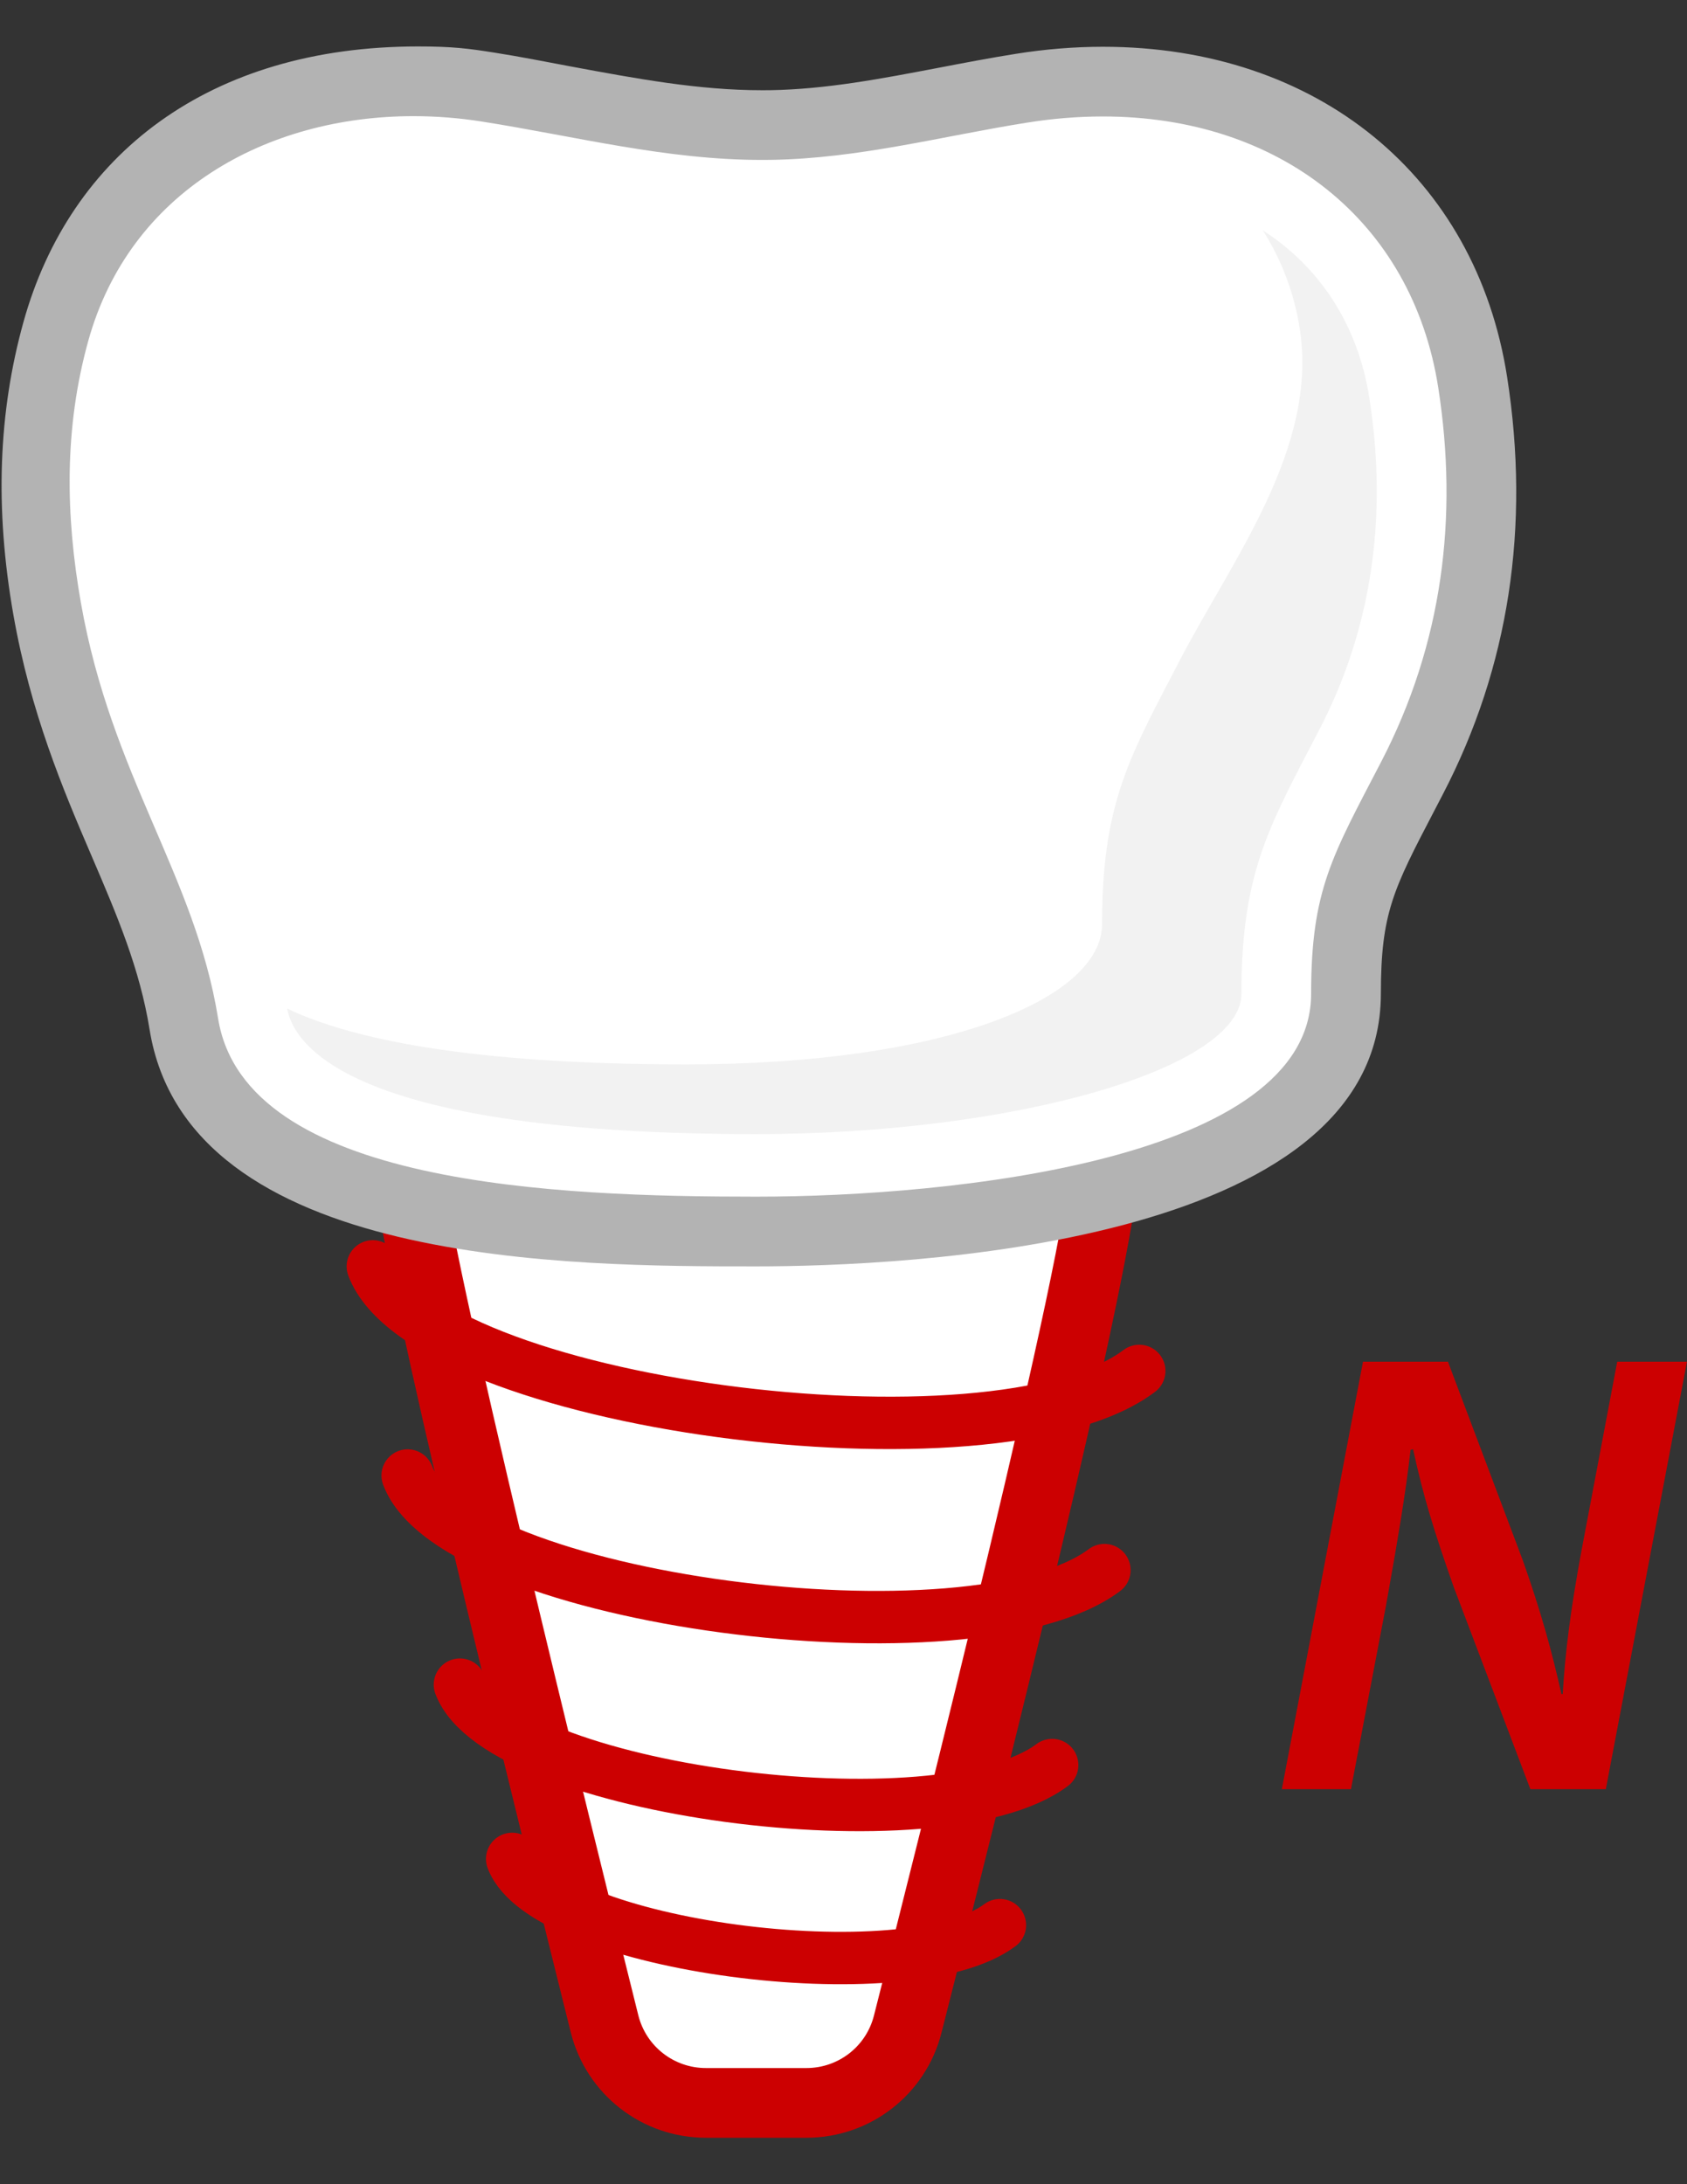
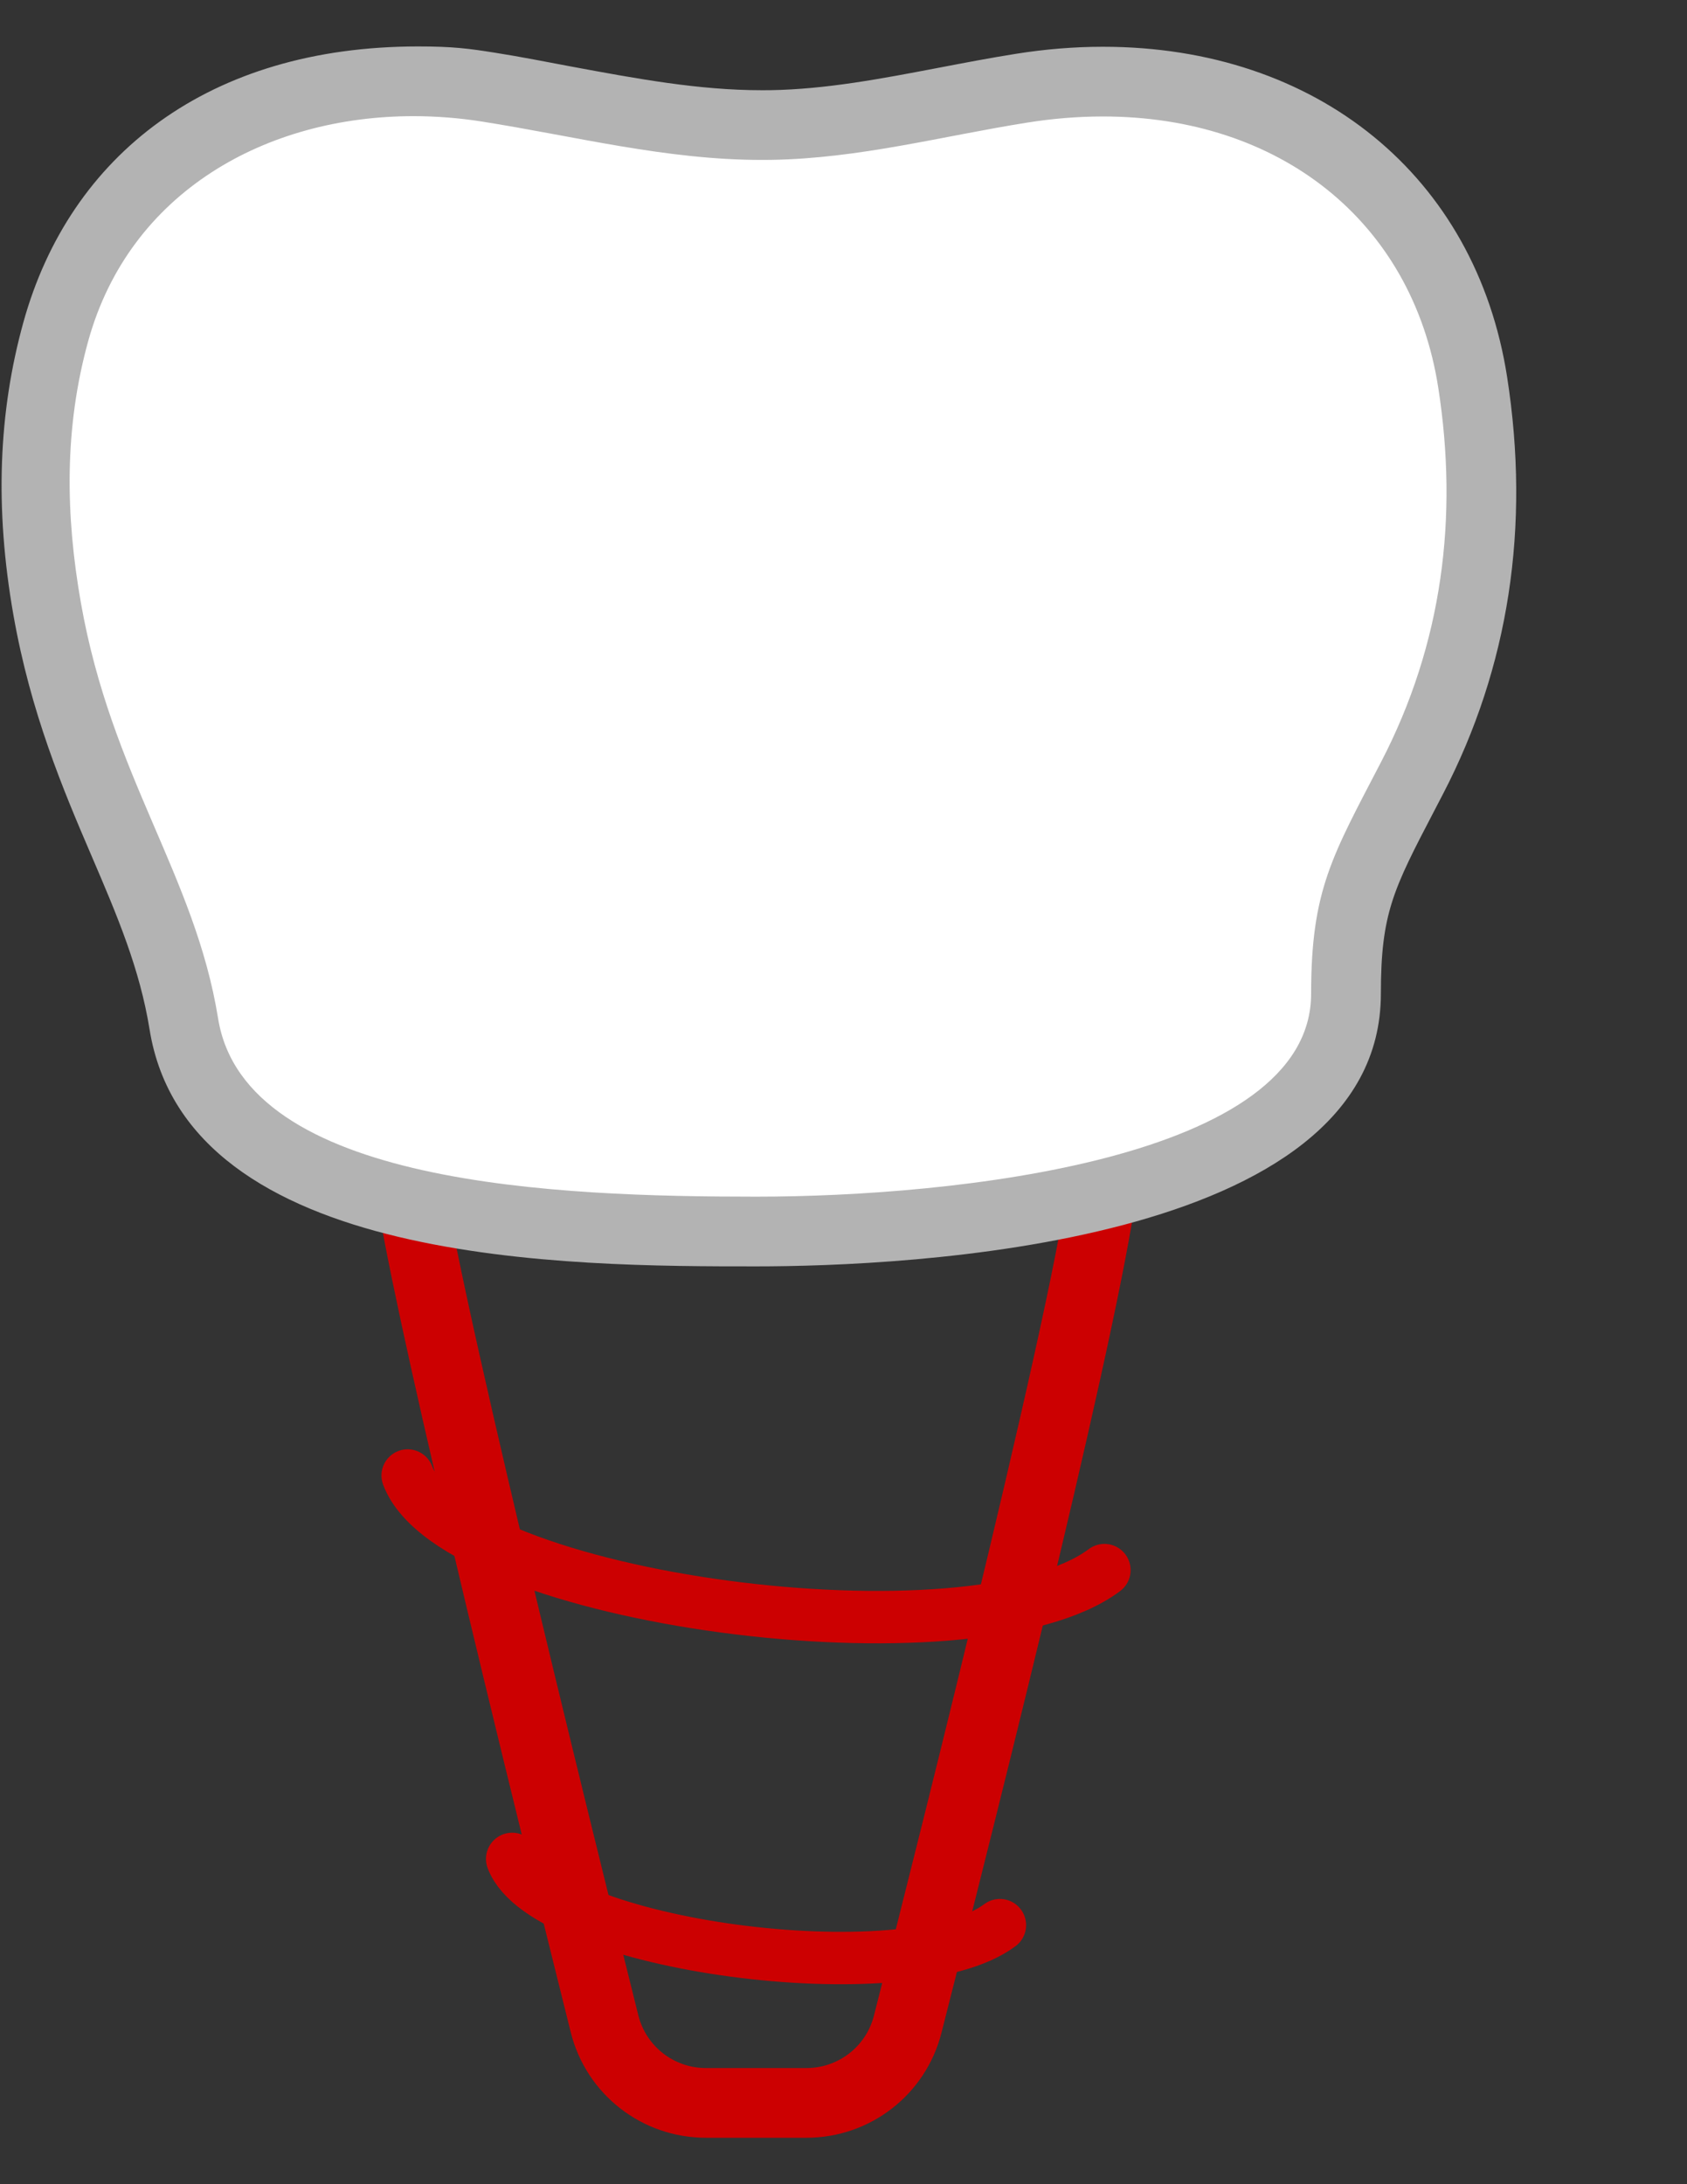
<svg xmlns="http://www.w3.org/2000/svg" version="1.1" id="Слой_1" x="0px" y="0px" width="612px" height="792px" viewBox="0 0 612 792" enable-background="new 0 0 612 792" xml:space="preserve">
  <rect x="0" y="0" width="612" height="792" fill="#333333" stroke="none" />
  <g id="Layer_1">
</g>
  <g>
    <g>
-       <path fill="#FFFFFF" d="M256.084,762.521c-17.429,0-32.557-11.805-36.779-28.703c-26.667-106.872-71.421-289.576-71.421-312.54    c0-39.862,79.181-45.815,126.386-45.815s126.387,5.953,126.387,45.815c0,29.334-49.91,228.468-71.37,312.729    c-4.272,16.784-19.375,28.514-36.729,28.514H256.084z" />
      <path fill="#CC0001" d="M274.271,388.101c69.513,0,113.748,12.5,113.748,33.177c0,28.639-54.245,243.9-70.979,309.608    c-2.856,11.21-12.917,18.996-24.481,18.996h-36.475c-11.603,0-21.701-7.861-24.519-19.123    c-16.645-66.706-71.042-286.365-71.042-309.481C160.523,400.601,204.758,388.101,274.271,388.101 M274.271,362.824    L274.271,362.824c-92.249,0-139.024,19.666-139.024,58.454c0,18.566,24.152,124.756,71.8,315.611    c5.624,22.535,25.795,38.27,49.038,38.27h36.475c23.142,0,43.274-15.634,48.975-38.029    c32.734-128.572,71.763-287.73,71.763-315.852C413.296,382.489,366.521,362.824,274.271,362.824L274.271,362.824z" />
    </g>
    <g>
      <path fill="#FFFFFF" d="M274.271,446.555c-58.504,0-195.494,0-207.64-75.25c-3.792-23.521-12.626-44.096-21.979-65.873    c-10.692-24.898-21.751-50.643-27.742-84.578c-6.534-37.057-5.586-69.955,2.907-100.604C35.123,65.108,86.208,29.48,149.995,29.48    c8.873,0,17.858,0.708,26.731,2.111c9.517,1.491,18.97,3.248,28.424,5.005c24.292,4.499,47.231,8.771,71.282,8.758l3.21-0.025    c21.41-0.354,41.809-4.247,63.42-8.379c9.125-1.744,18.238-3.488,27.438-4.954c9.997-1.593,19.957-2.401,29.612-2.401    c71.155,0,123.809,42.794,134.134,109.008c8.051,51.629,0.645,99.909-22.004,143.499l-3.084,5.928    c-15.191,29.106-20.879,39.988-20.879,72.306C488.28,440.336,324.484,446.555,274.271,446.555z" />
      <path fill="#B3B3B3" d="M149.995,42.119c8.203,0,16.506,0.645,24.759,1.946c33.783,5.308,66.719,13.928,101.652,13.928    c1.137,0,2.288-0.013,3.438-0.025c31.9-0.518,61.854-8.582,92.641-13.485c9.479-1.517,18.692-2.25,27.628-2.25    c63.951,0,112.206,37.79,121.646,98.316c7.318,46.939,1.555,92.843-20.727,135.726c-17.732,34.124-25.392,46.396-25.392,84.06    c0,60.121-129.748,73.582-201.371,73.582S88.9,429.973,79.118,369.294c-8.367-51.869-38.662-87.75-49.758-150.64    c-5.624-31.862-6.104-63.471,2.654-95.03C47.054,69.405,96.761,42.119,149.995,42.119 M151.664,16.841v25.277V16.841    C75.832,16.841,25.34,56.097,8.48,116.876c-9.011,32.507-10.465,67.237-3.602,106.177c6.244,35.388,17.896,63.016,28.374,87.383    c9.428,21.953,17.466,40.911,21.018,62.89c13.852,85.867,153.104,85.867,220.051,85.867c53.171,0,226.623-7.129,226.623-98.859    c0-29.208,4.499-37.84,19.426-66.441l3.097-5.953c23.925-46.029,31.748-96.925,23.268-151.284    c-11.337-72.71-68.894-119.7-146.621-119.7c-10.313,0-20.955,0.859-31.609,2.565c-9.44,1.504-18.768,3.286-27.805,5.018    c-21.056,4.019-40.949,7.823-61.272,8.165l-3.021,0.013c-22.889,0-45.284-4.158-68.994-8.556    c-9.555-1.77-18.275-3.552-27.906-5.056C170.015,17.6,164.302,16.841,151.664,16.841L151.664,16.841z" />
    </g>
-     <path fill="#F2F2F2" d="M496.786,144.441c-4.184-26.857-18.124-47.673-38.687-60.931c6.56,10.326,11.299,22.156,13.409,35.654   c6.774,43.477-24.62,83.92-43.464,120.181l-3.059,5.877c-16.24,31.091-25.176,48.229-25.176,89.823   c0,27.123-57.014,50.908-150.817,50.908c-79.472,0-122.077-9.403-144.826-20.234c2.604,14.054,24.734,45.512,170.103,45.512   c93.804,0,176.094-23.786,176.094-50.908c0-41.606,8.948-58.732,25.177-89.823l3.059-5.877   C497.443,228.361,503.561,187.93,496.786,144.441z" />
-     <path fill="none" stroke="#CC0001" stroke-width="19" stroke-linecap="round" stroke-linejoin="round" stroke-miterlimit="10" d="   M135.246,459.193c18.755,50.023,225.637,77.411,278.05,37.916" />
    <path fill="none" stroke="#CC0001" stroke-width="19" stroke-linecap="round" stroke-linejoin="round" stroke-miterlimit="10" d="   M147.885,535.024c17.049,45.26,205.125,70.044,252.772,34.302" />
-     <path fill="none" stroke="#CC0001" stroke-width="19" stroke-linecap="round" stroke-linejoin="round" stroke-miterlimit="10" d="   M166.842,610.856c14.497,38.472,174.363,59.528,214.857,29.157" />
    <path fill="none" stroke="#CC0001" stroke-width="19" stroke-linecap="round" stroke-linejoin="round" stroke-miterlimit="10" d="   M185.8,674.05c11.931,31.685,143.587,49.025,176.941,24.014" />
    <g>
-       <path fill="#CC0001" d="M465.02,648.772l29.439-155.018h30.819l27.14,71.989c6.67,18.859,10.58,33.119,14.03,48.529h0.46    c0.92-15.18,2.76-30.13,6.899-52.439l12.88-68.079h25.3l-29.439,155.018h-27.37l-27.829-73.368    c-7.13-20.24-11.04-32.89-14.72-49.909l-0.92,0.229c-1.61,14.72-4.83,33.81-8.97,56.81l-12.649,66.238H465.02z" />
-     </g>
+       </g>
  </g>
</svg>